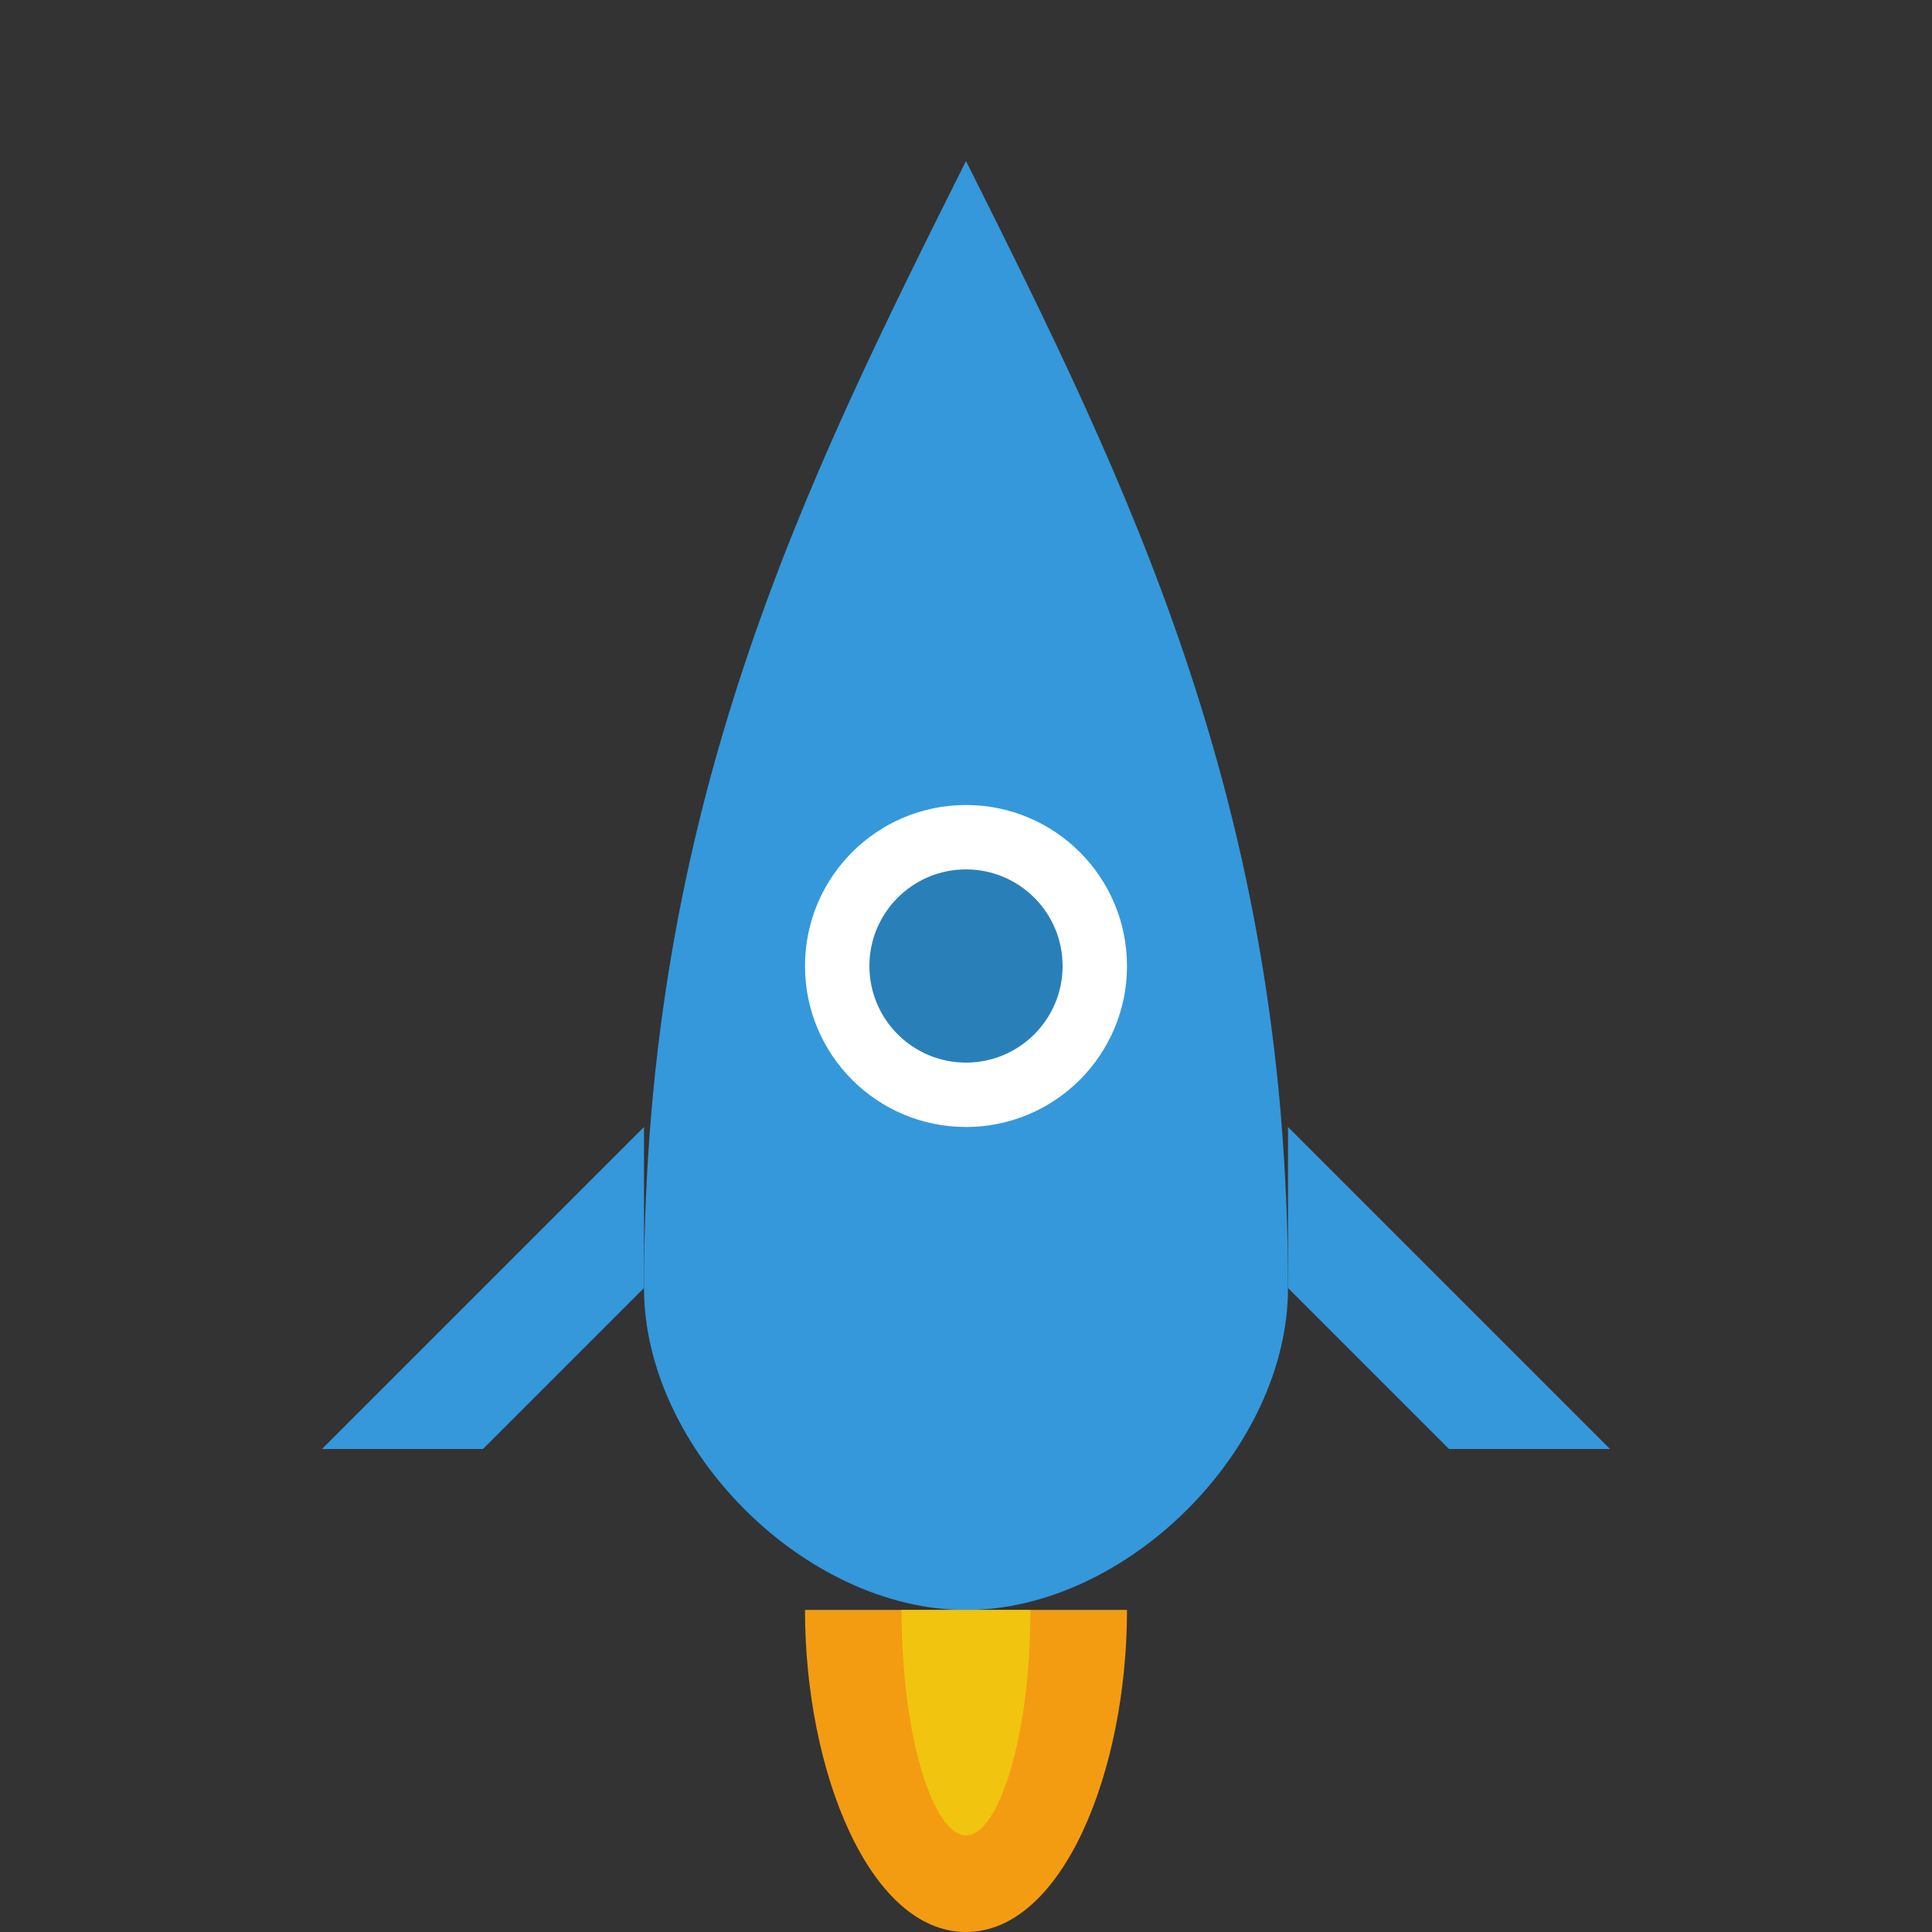
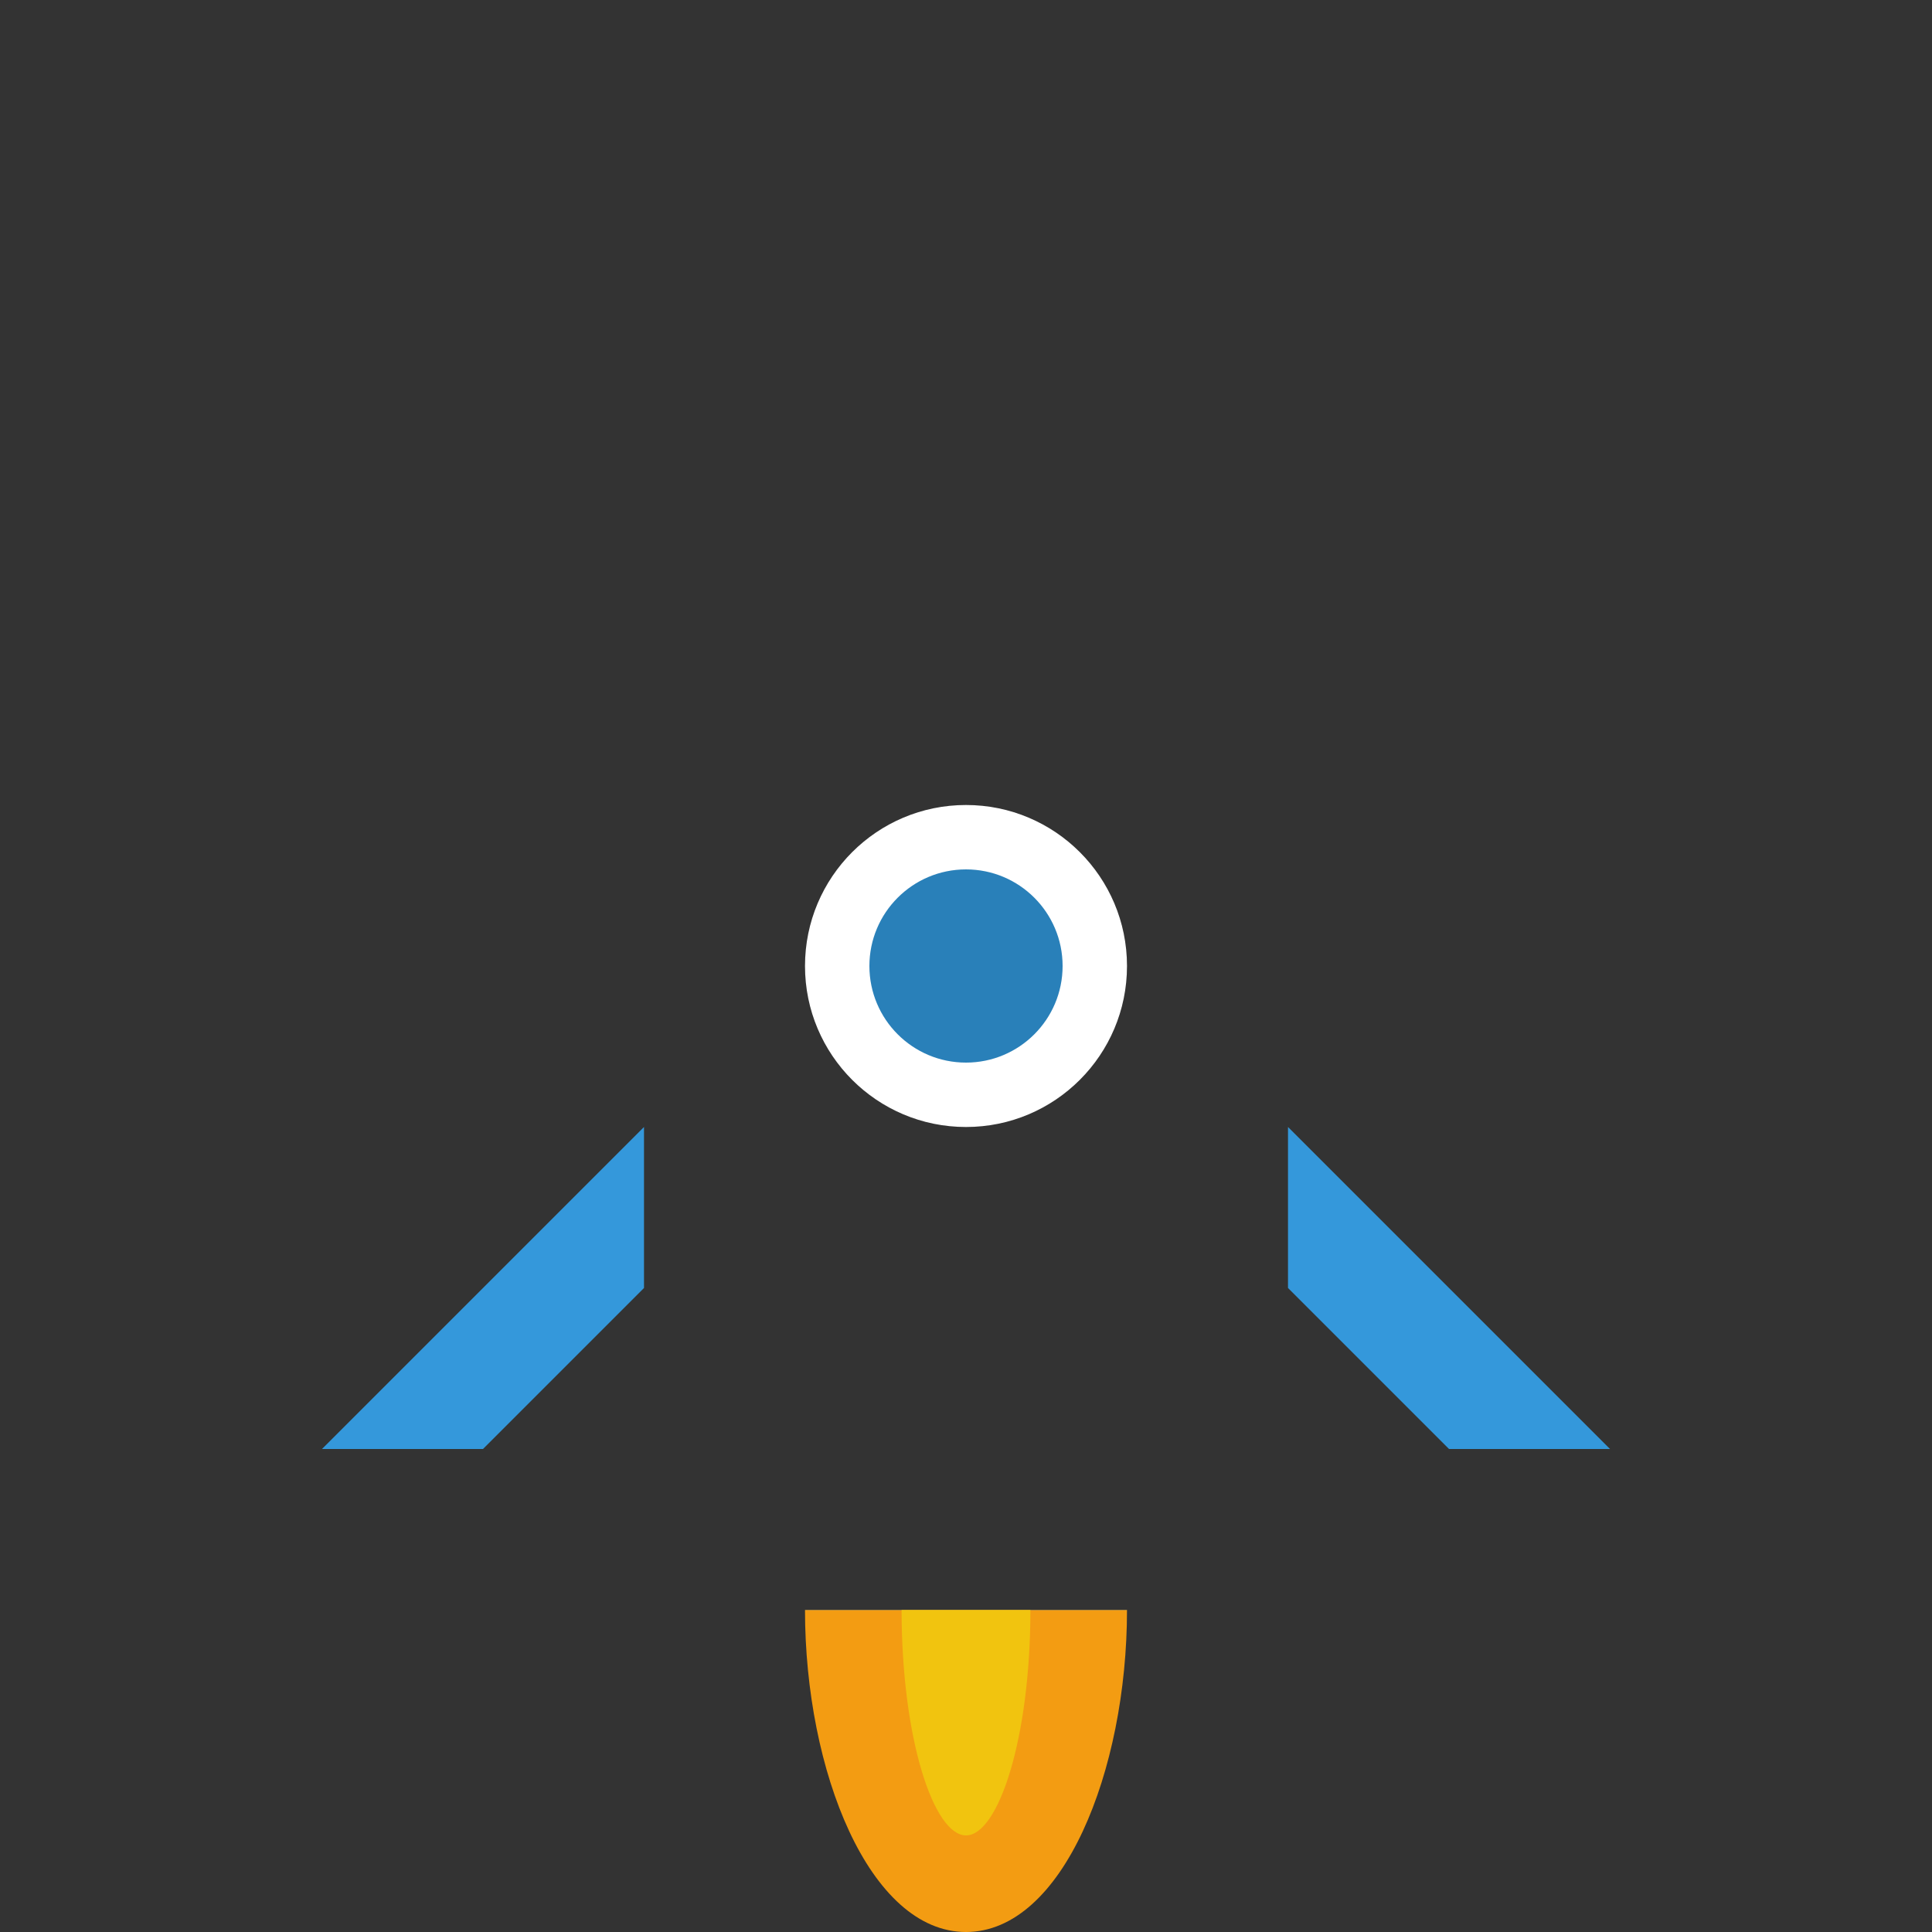
<svg xmlns="http://www.w3.org/2000/svg" width="60" height="60" viewBox="0 0 60 60" fill="none">
  <rect x="0" y="0" width="60" height="60" fill="#333333" stroke="none" />
-   <path d="M30 5C25 15 20 25 20 40C20 45 25 50 30 50C35 50 40 45 40 40C40 25 35 15 30 5Z" fill="#3498DB" />
  <circle cx="30" cy="30" r="5" fill="white" />
  <circle cx="30" cy="30" r="3" fill="#2980B9" />
  <path d="M20 35L10 45L15 45L20 40L20 35Z" fill="#3498DB" />
  <path d="M40 35L50 45L45 45L40 40L40 35Z" fill="#3498DB" />
  <path d="M25 50H35L30 55L25 50Z" fill="#2980B9" />
  <path d="M25 50C25 55 27 60 30 60C33 60 35 55 35 50H25Z" fill="#F39C12" />
  <path d="M28 50C28 54 29 57 30 57C31 57 32 54 32 50H28Z" fill="#F1C40F" />
</svg>